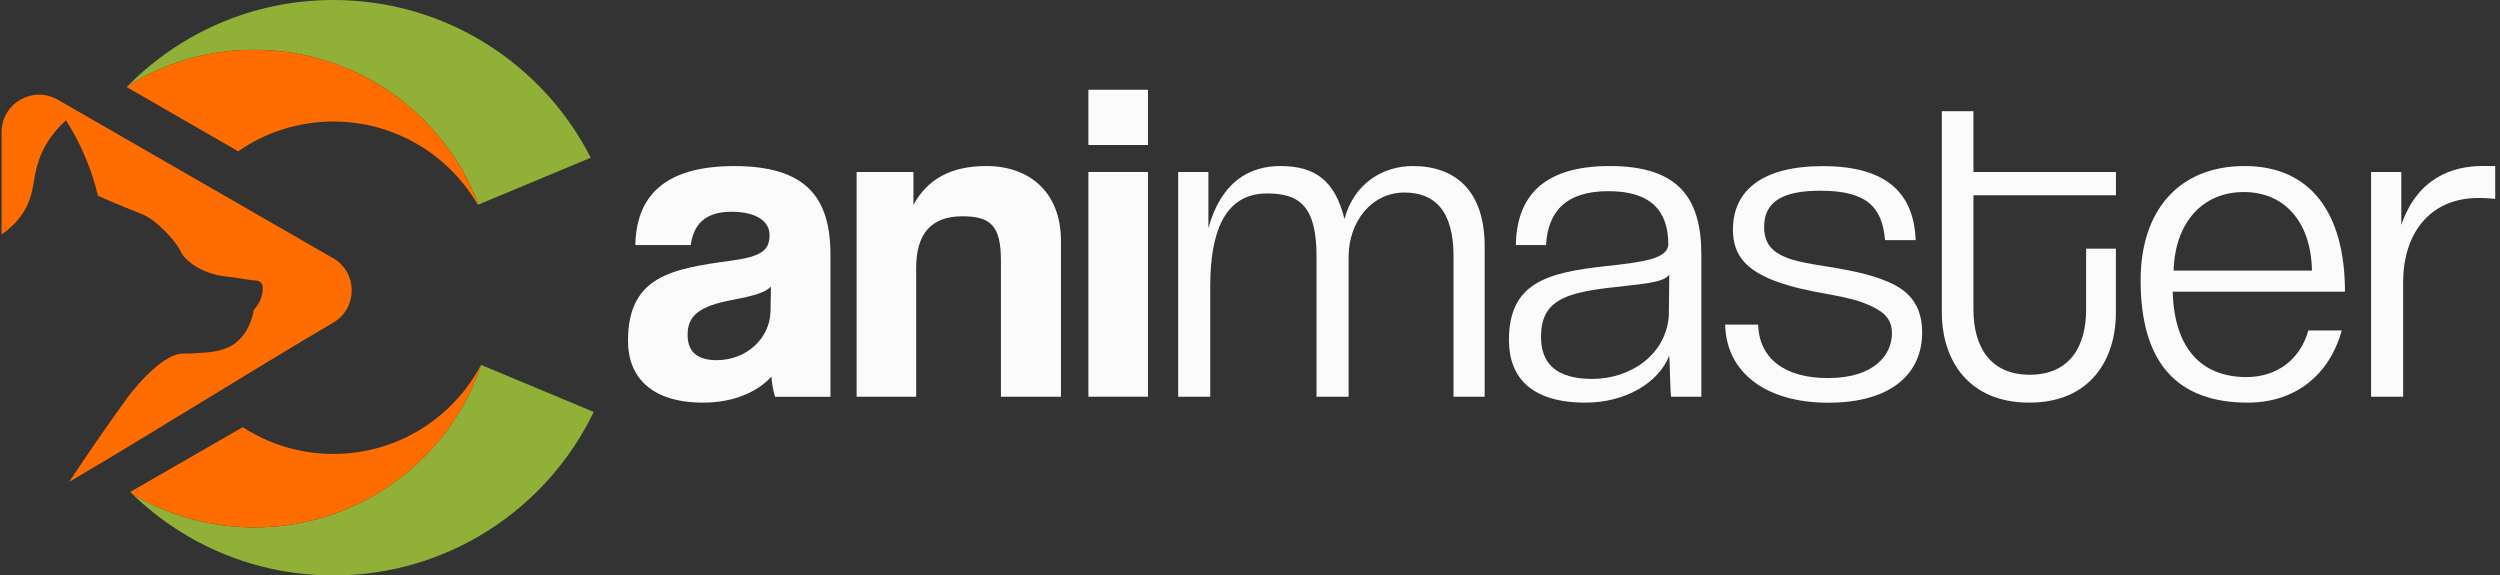
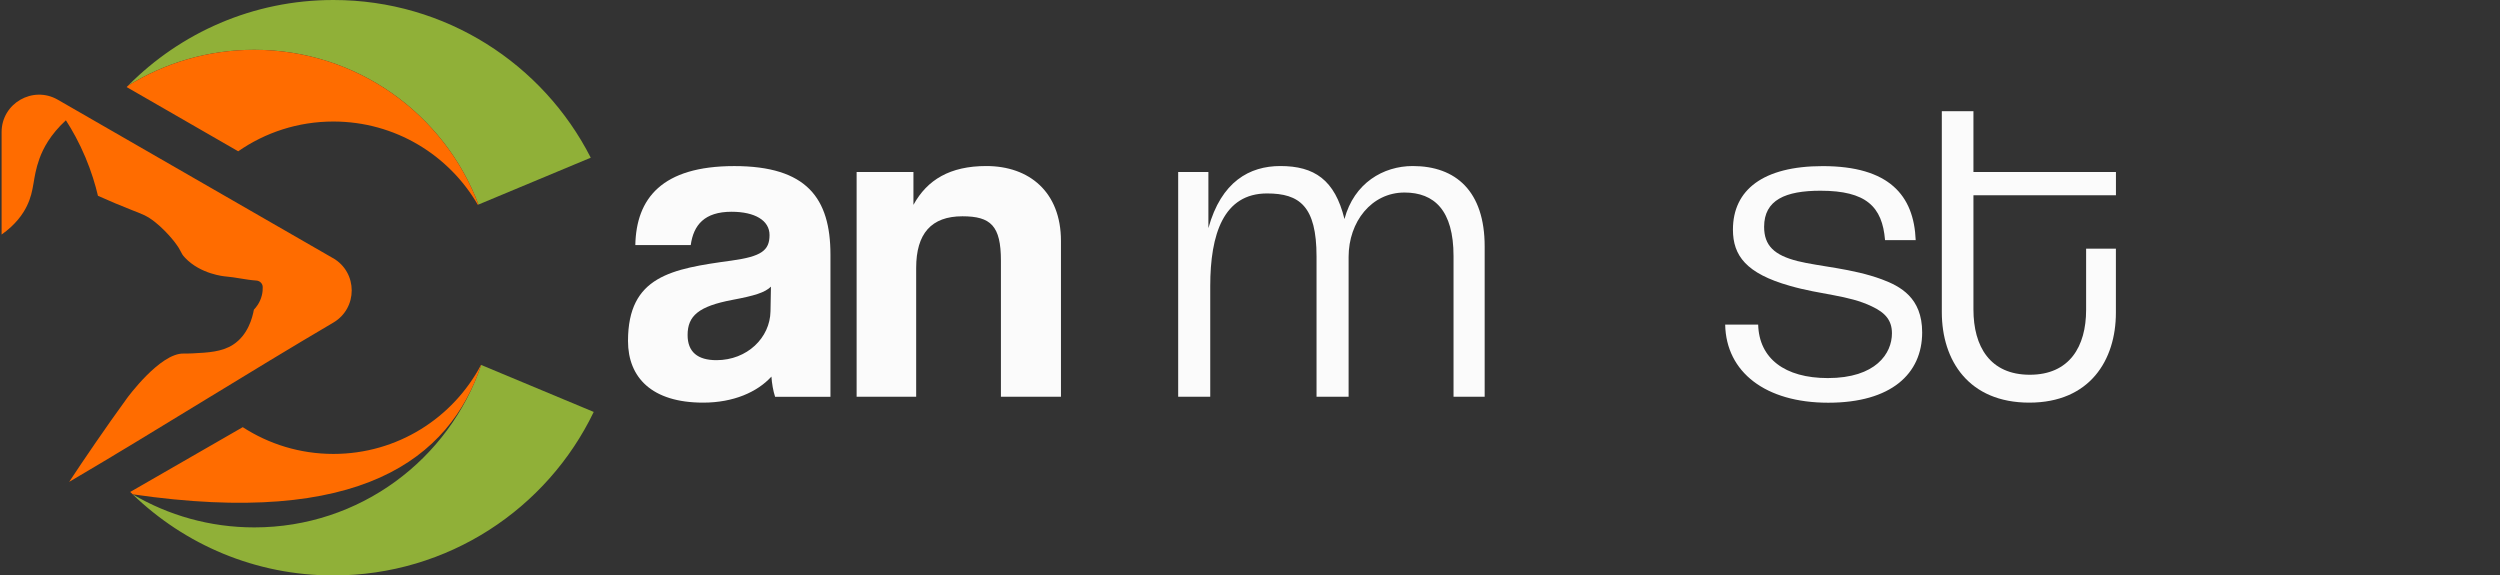
<svg xmlns="http://www.w3.org/2000/svg" width="391" height="90" viewBox="0 0 391 90" fill="none">
  <rect x="0" y="0" width="391" height="90" fill="#333333" stroke="none" />
  <g clip-path="url(#clip0_2008_2430)">
    <path d="M74.834 31.991L92.394 24.665C84.946 10.033 69.724 0 52.139 0C39.569 0 28.212 5.132 20.029 13.398C25.761 9.845 32.523 7.789 39.77 7.789C55.815 7.789 69.498 17.853 74.834 31.991Z" fill="#90B038" />
    <path d="M75.261 57.082C70.264 71.846 56.268 82.486 39.77 82.486C32.825 82.486 26.32 80.594 20.745 77.31C28.872 85.162 39.933 90 52.139 90C70.088 90 85.587 79.554 92.859 64.426L75.261 57.082Z" fill="#90B038" />
    <path d="M37.256 23.662C41.473 20.73 46.602 19.006 52.139 19.006C61.798 19.006 70.227 24.252 74.733 32.035L74.834 31.991C69.498 17.853 55.815 7.789 39.77 7.789C32.523 7.789 25.761 9.845 20.029 13.398C19.953 13.473 19.878 13.542 19.809 13.617L37.256 23.662Z" fill="#FF6C00" />
-     <path d="M75.261 57.082L75.23 57.069C70.868 65.347 62.169 70.994 52.145 70.994C46.916 70.994 42.045 69.452 37.966 66.808L20.362 76.941C20.488 77.066 20.619 77.185 20.752 77.31C26.326 80.594 32.831 82.486 39.776 82.486C56.274 82.486 70.264 71.852 75.267 57.082H75.261Z" fill="#FF6C00" />
+     <path d="M75.261 57.082L75.23 57.069C70.868 65.347 62.169 70.994 52.145 70.994C46.916 70.994 42.045 69.452 37.966 66.808L20.362 76.941C20.488 77.066 20.619 77.185 20.752 77.31C56.274 82.486 70.264 71.852 75.267 57.082H75.261Z" fill="#FF6C00" />
    <path d="M52.082 40.375L9.043 15.597C5.133 13.348 0.25 16.161 0.25 20.661V36.684C2.45 35.124 3.581 33.501 4.203 32.222C5.454 29.647 5.045 27.949 6.164 24.828C6.742 23.224 7.867 21.056 10.306 18.812C11.312 20.372 12.393 22.309 13.36 24.609C14.291 26.821 14.906 28.87 15.321 30.625C17.081 31.414 18.897 32.179 20.764 32.912C21.028 33.018 21.292 33.119 21.556 33.219C21.556 33.219 22.071 33.432 22.505 33.626C24.881 34.71 27.244 37.768 27.244 37.768C28.583 39.504 28.105 39.429 28.947 40.319C31.373 42.888 35.1 43.227 35.314 43.239C36.835 43.358 38.462 43.772 40.097 43.878C40.643 43.916 41.077 44.348 41.09 44.887C41.102 45.276 41.071 45.727 40.945 46.222C40.656 47.369 40.021 48.108 39.707 48.434C39.481 49.687 38.783 52.407 36.445 53.911C34.698 55.039 32.555 55.145 30.072 55.271C29.739 55.29 29.45 55.296 29.224 55.296C29.041 55.296 28.89 55.296 28.802 55.296C28.752 55.296 28.721 55.296 28.721 55.296C25.019 55.196 19.865 62.277 19.865 62.277C16.559 66.82 13.078 71.934 10.815 75.368C17.798 71.269 24.969 66.883 32.133 62.509C38.84 58.417 45.539 54.331 52.076 50.489C55.985 48.24 55.985 42.612 52.076 40.363L52.082 40.375Z" fill="#FF6C00" />
    <path d="M121.223 62.045C120.934 61.187 120.72 59.971 120.651 58.899C118.432 61.331 114.705 62.972 109.973 62.972C101.947 62.972 98.22 59.043 98.22 53.328C98.22 43.183 105.026 42.042 114.41 40.758C119.067 40.112 120.355 39.185 120.355 36.76C120.355 34.472 118.061 33.119 114.41 33.119C110.18 33.119 108.464 35.193 108.031 38.332H99.364C99.508 31.044 103.518 25.975 114.837 25.975C126.156 25.975 129.883 30.976 129.883 39.836V62.057H121.216L121.223 62.045ZM120.582 44.825C119.651 45.752 118.005 46.253 114.561 46.899C109.256 47.901 107.54 49.399 107.54 52.401C107.54 55.045 109.118 56.33 112.053 56.33C116.855 56.33 120.437 52.827 120.506 48.685L120.575 44.825H120.582Z" fill="#FBFBFB" />
    <path d="M156.544 62.045V40.758C156.544 35.325 154.967 33.827 150.523 33.827C145.652 33.827 143.289 36.54 143.289 41.898V62.045H133.975V26.896H142.862V32.041C145.011 28.112 148.594 25.968 154.256 25.968C160.994 25.968 165.934 30.042 165.934 37.687V62.051H156.55L156.544 62.045Z" fill="#FBFBFB" />
-     <path d="M170.226 22.679V14.037H179.541V22.679H170.226ZM170.226 62.045V26.896H179.541V62.045H170.226Z" fill="#FBFBFB" />
    <path d="M227.332 62.045V40.043C227.332 32.899 224.321 30.111 219.664 30.111C214.504 30.111 210.922 34.685 210.922 40.181V62.045H205.906V40.112C205.906 32.254 203.254 30.255 198.169 30.255C191.363 30.255 189.282 36.615 189.282 44.756V62.045H184.267V26.896H188.993V35.682C190.998 28.394 195.442 25.968 200.243 25.968C205.548 25.968 208.772 28.112 210.274 34.259C211.776 28.613 216.364 25.968 220.952 25.968C227.69 25.968 232.202 29.898 232.202 38.545V62.051H227.332V62.045Z" fill="#FBFBFB" />
-     <path d="M261.365 62.045C261.22 61.619 261.151 56.186 261.075 55.615C259.429 59.833 254.269 62.972 247.965 62.972C239.512 62.972 235.998 59.043 235.998 53.184C235.998 44.185 242.019 42.612 251.258 41.61C257.204 40.964 260.642 40.469 260.931 38.326C260.931 32.968 258.209 29.898 251.547 29.898C244.885 29.898 242.089 33.112 241.799 38.326H237.073C237.218 31.038 241.014 25.968 251.761 25.968C262.508 25.968 266.091 30.969 266.091 39.83V62.051H261.365V62.045ZM261.075 42.97C260.001 44.33 256.563 44.398 251.334 45.044C244.527 45.902 241.014 47.187 241.014 52.689C241.014 56.831 243.377 59.263 249.04 59.263C254.985 59.263 260.648 55.478 261.006 49.261L261.075 42.976V42.97Z" fill="#FBFBFB" />
    <path d="M294.819 37.543C294.392 32.329 291.884 29.829 284.719 29.829C279.27 29.829 275.908 31.258 275.908 35.475C275.908 38.408 277.485 39.905 281.137 40.833C284.575 41.691 289.666 41.973 294.323 43.69C297.189 44.762 300.627 46.548 300.627 51.981C300.627 58.479 295.756 62.985 285.939 62.985C276.122 62.985 269.962 58.197 269.818 50.772H274.978C275.122 56.06 279.132 59.131 285.87 59.131C293.393 59.131 295.9 55.271 295.9 52.131C295.9 50.132 294.895 48.917 292.745 47.914C289.018 46.128 284.864 46.128 279.918 44.699C273.111 42.769 271.031 39.987 271.031 35.913C271.031 29.697 275.757 25.981 285.071 25.981C295.46 25.981 299.332 30.556 299.615 37.555H294.813L294.819 37.543Z" fill="#FBFBFB" />
    <path d="M326.269 38.896H330.926V48.898C330.926 56.33 326.841 62.972 317.382 62.972C307.923 62.972 303.7 56.399 303.7 48.829V17.396H308.646V26.896H330.933V30.537H308.646V48.397C308.646 54.187 311.229 58.611 317.458 58.611C323.686 58.611 326.269 54.181 326.269 48.465V38.89V38.896Z" fill="#FBFBFB" />
-     <path d="M366.248 51.686C364.243 58.905 358.725 62.972 351.56 62.972C340.385 62.972 334.792 56.612 334.792 43.828C334.792 32.968 340.737 25.968 351.057 25.968C361.377 25.968 366.751 33.325 366.751 45.614H339.813C340.027 54.256 344.112 58.974 351.346 58.974C356.003 58.974 359.73 56.33 361.019 51.686H366.248ZM361.591 42.324C361.446 34.679 357.292 30.035 350.912 30.035C344.533 30.035 340.165 34.748 339.952 42.324H361.591Z" fill="#FBFBFB" />
-     <path d="M370.836 62.045V26.896H375.562V35.18C378.07 27.892 383.443 25.962 388.314 25.962H390.25V31.107C389.534 31.038 388.672 30.963 387.673 30.963C379.647 30.963 375.851 36.966 375.851 44.11V62.045H370.836Z" fill="#FBFBFB" />
  </g>
  <defs>
    <clipPath id="clip0_2008_2430">
      <rect width="390" height="90" fill="white" transform="translate(0.25)" />
    </clipPath>
  </defs>
</svg>